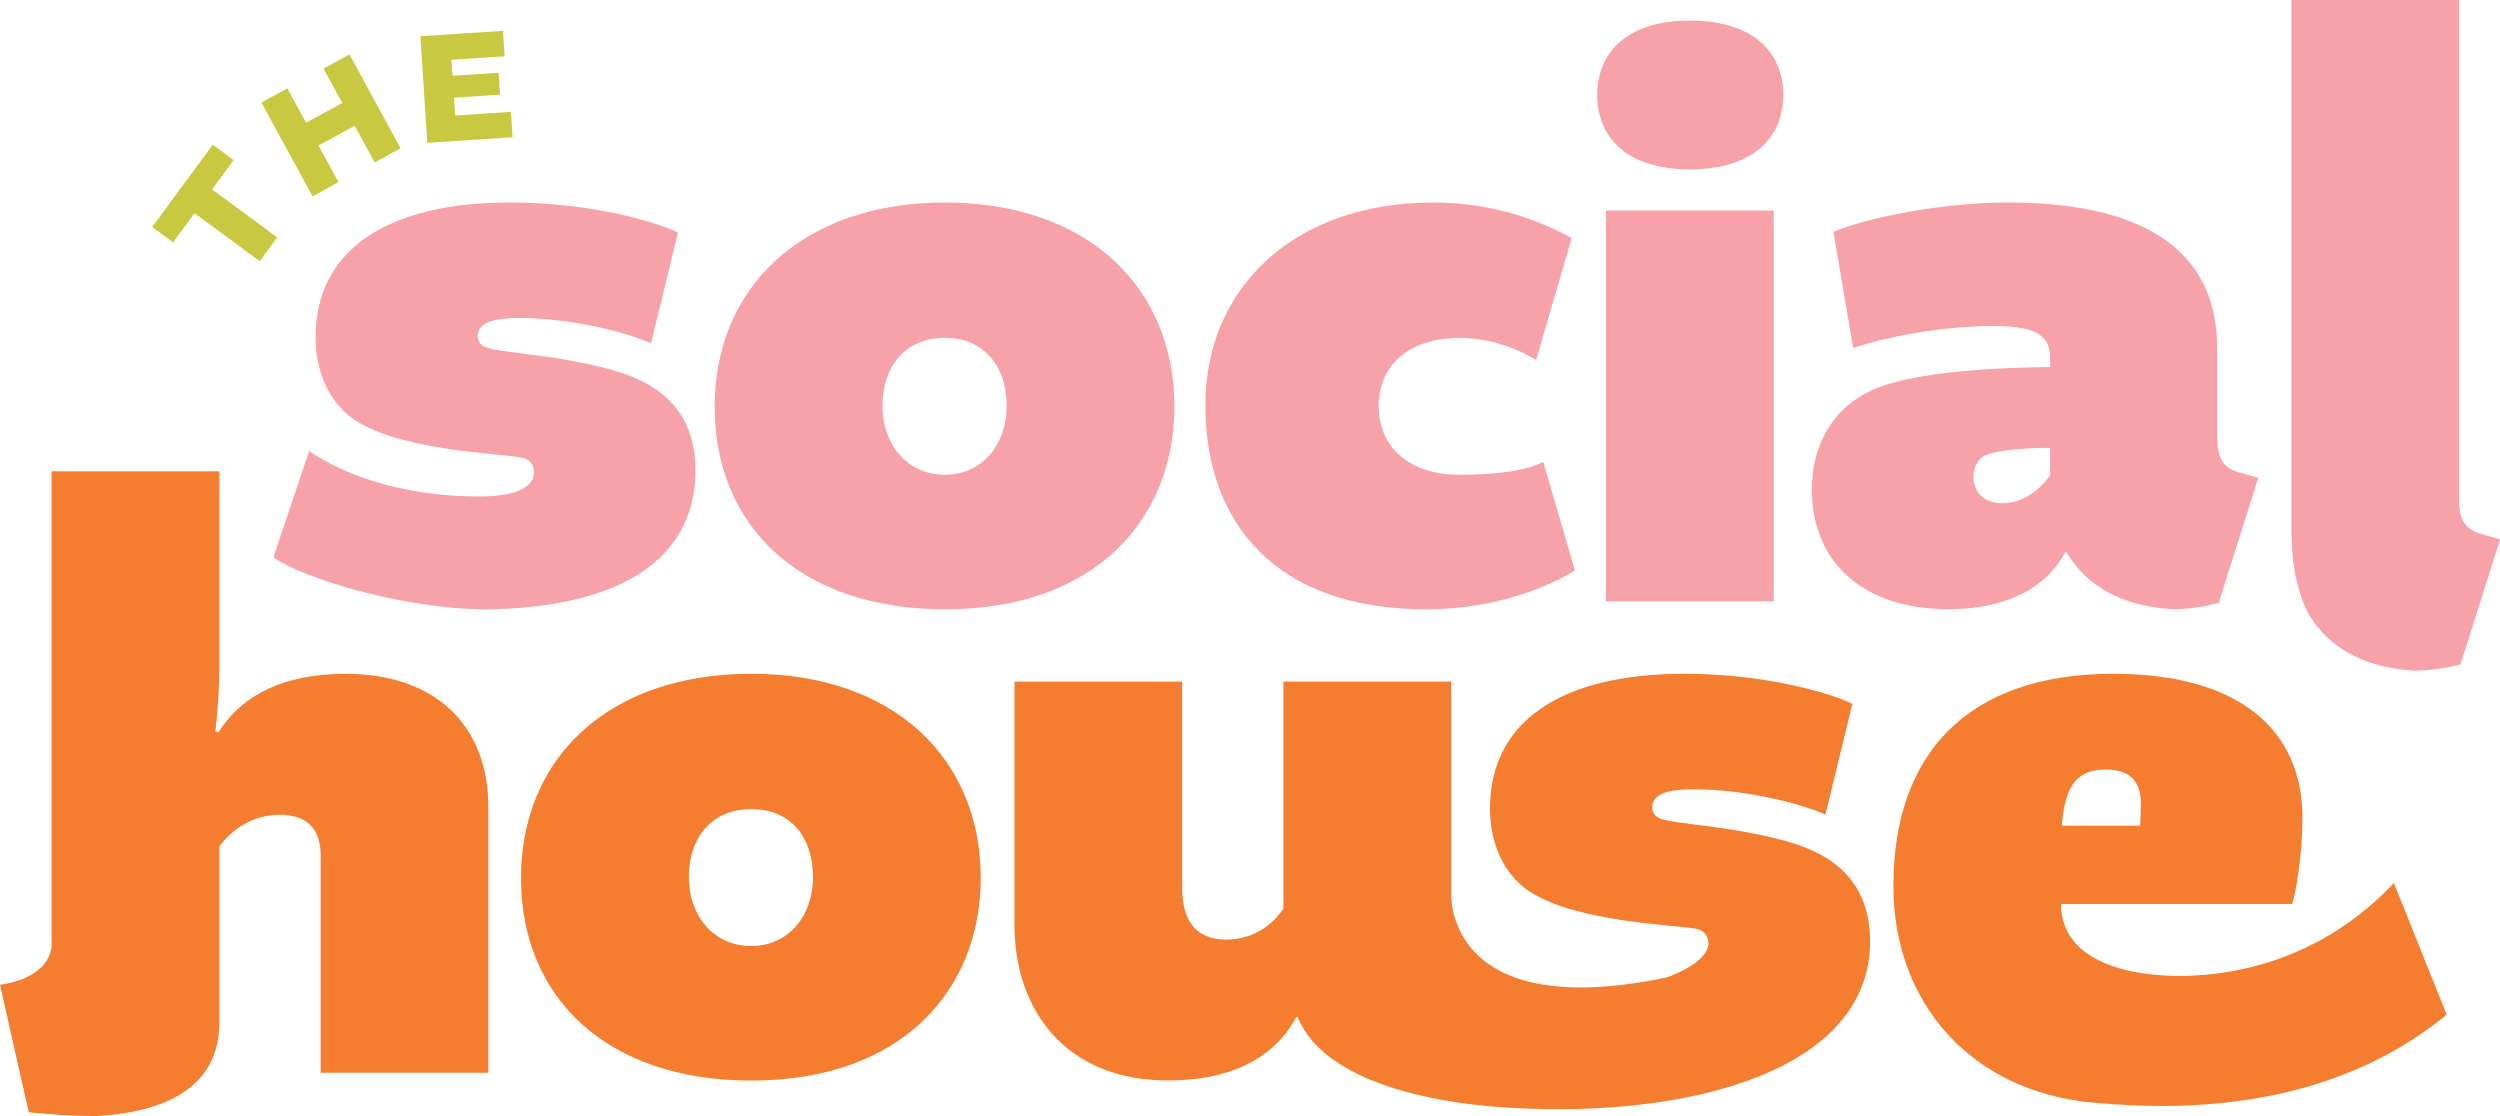
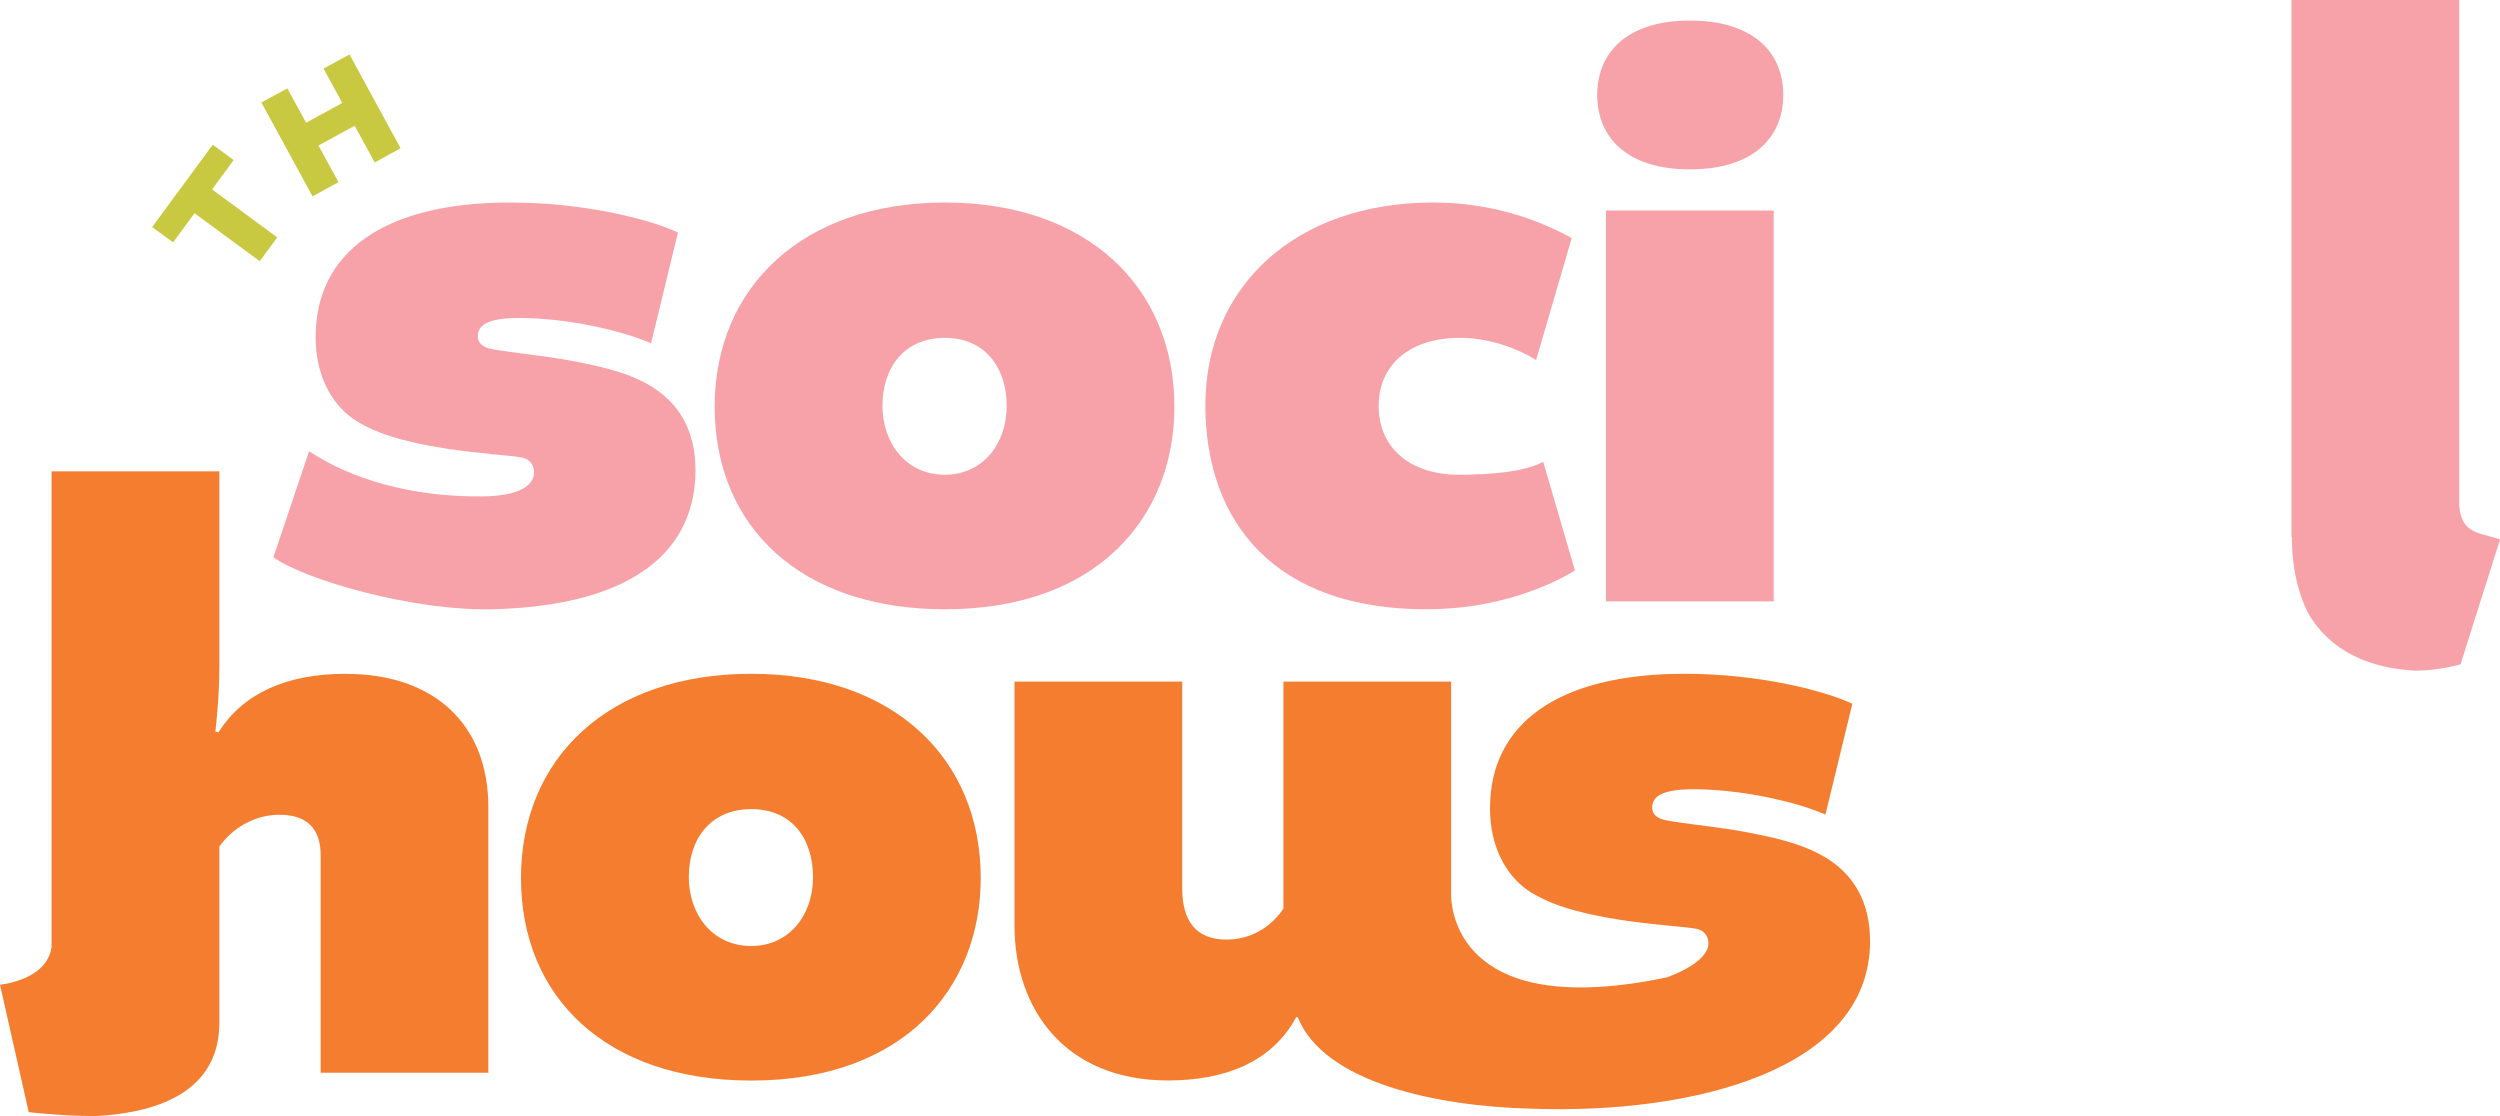
<svg xmlns="http://www.w3.org/2000/svg" id="Layer_2" data-name="Layer 2" viewBox="0 0 288 128.56">
  <defs>
    <style>
      .cls-1 {
        fill: #f47d2f;
      }

      .cls-1, .cls-2, .cls-3 {
        stroke-width: 0px;
      }

      .cls-2 {
        fill: #c9c841;
      }

      .cls-3 {
        fill: #f6a2a8;
      }
    </style>
  </defs>
  <g id="Layer_1-2" data-name="Layer 1">
    <g>
      <polygon class="cls-2" points="22.41 24.56 29.92 30.09 31.94 27.35 24.43 21.82 26.92 18.44 24.51 16.67 17.53 26.15 19.94 27.92 22.41 24.56" />
      <polygon class="cls-2" points="38.99 20.98 36.69 16.76 40.86 14.49 43.17 18.71 46.15 17.08 40.26 6.27 37.27 7.9 39.43 11.86 35.26 14.14 33.1 10.18 30.11 11.81 36.01 22.62 38.99 20.98" />
-       <polygon class="cls-2" points="59.05 15.81 58.86 12.88 52.44 13.31 52.3 11.25 57.6 10.9 57.44 8.38 52.13 8.73 52.01 6.89 58.13 6.48 57.94 3.55 48.42 4.18 49.23 16.46 59.05 15.81" />
      <g>
        <path class="cls-3" d="M80.12,54.14c0-4.56-1.91-7.75-5.29-9.75-2.64-1.55-5.93-2.28-10.03-3.01-3.28-.55-7.38-.91-8.57-1.28-.91-.27-1.19-.82-1.19-1.37,0-1.28,1.19-2.1,4.74-2.1,5.56,0,11.94,1.46,15.22,2.92l3.1-12.76c-2.83-1.37-10.39-3.46-19.32-3.46-14.58,0-22.42,5.74-22.42,15.5,0,4.28,1.73,7.57,4.28,9.39,2.28,1.55,5.47,2.64,10.76,3.46,3.56.55,7.66.82,8.57,1,1.19.18,1.55,1,1.55,1.73,0,1.46-1.56,2.74-6.03,2.78-8.02.07-15.03-1.97-19.88-5.21l-4.11,12.21c3.34,2.48,16.02,6.3,25.65,5.99,16.13-.53,22.97-6.93,22.97-16.04Z" />
        <path class="cls-3" d="M108.86,70.19c17.5,0,26.43-10.57,26.43-23.34,0-13.76-10.03-23.52-26.43-23.52s-26.53,9.75-26.53,23.52,9.84,23.34,26.53,23.34ZM108.86,38.92c4.56,0,7.11,3.37,7.11,7.84s-2.83,7.93-7.11,7.93c-4.56,0-7.2-3.74-7.2-7.93,0-4.47,2.55-7.84,7.2-7.84Z" />
        <path class="cls-3" d="M164.29,70.19c8.2,0,14.31-2.73,17.14-4.47l-3.65-12.52c-2,1.09-5.65,1.49-9.75,1.49-5.47,0-9.21-3.01-9.21-7.93,0-4.56,3.37-7.84,9.39-7.84,3.28,0,6.56,1.19,8.75,2.55l4.1-14.04c-3.28-1.82-8.75-4.1-15.95-4.1-15.95,0-26.25,9.75-26.25,23.34s8.11,23.52,25.43,23.52Z" />
        <rect class="cls-3" x="185.01" y="24.25" width="19.32" height="45.03" />
        <path class="cls-3" d="M194.67,19.51c7.29,0,10.76-3.65,10.76-8.57s-3.46-8.57-10.76-8.57-10.67,3.74-10.67,8.57,3.37,8.57,10.67,8.57Z" />
-         <path class="cls-3" d="M215.48,45.03c-3.92,1.82-6.75,5.74-6.75,11.39,0,8.2,5.74,13.76,15.77,13.76,6.2,0,11.12-2.19,13.4-6.56h.18c2.55,4.38,7.11,6.29,12.31,6.56,2.73,0,5.2-.73,5.2-.73l4.56-14.4-2.28-.64c-1.82-.55-2.46-1.64-2.46-4.28v-10.12c0-9.75-6.56-16.68-24.06-16.68-7.38,0-15.95,1.64-20.14,3.37l2.28,13.4c4.19-1.46,10.94-2.55,16.04-2.55,5.56,0,6.65,1.37,6.65,3.83v.91c-10.57.09-17.5,1.19-20.69,2.73ZM236.17,54.78c-1.19,1.64-3.1,3.19-5.47,3.19-2.19,0-3.37-1.28-3.37-3.1,0-.91.46-1.82,1.09-2.28,1.09-.64,4.37-1,7.75-1v3.19Z" />
        <path class="cls-3" d="M285.72,61.48c-1.56-.47-2.25-1.35-2.42-3.25V0h-19.32v61.85l.05.04c-.05,5.45,1.91,8.81,1.91,8.81,2.55,4.38,7.11,6.29,12.31,6.56,2.73,0,5.2-.73,5.2-.73l4.56-14.4-2.28-.64Z" />
      </g>
      <path class="cls-1" d="M39.85,77.62c-7.02,0-11.94,2.37-14.68,6.75l-.36-.09s.46-3.83.46-7.47v-22.51H5.94v54.76c-.47,3.87-5.94,4.38-5.94,4.38l3.31,14.68s3.64.43,7.55.45h0s0,0,0,0c.05,0,.09,0,.14,0,5.2-.27,14.27-1.77,14.27-10.76v-20.3c1.46-2.01,3.92-3.65,6.93-3.65,3.28,0,4.74,1.73,4.74,4.65v25.07h19.32v-30.54c0-9.66-6.29-15.41-16.41-15.41Z" />
      <path class="cls-1" d="M86.55,77.62c-16.5,0-26.53,9.75-26.53,23.52s9.84,23.34,26.53,23.34c17.5,0,26.43-10.57,26.43-23.34,0-13.76-10.03-23.52-26.43-23.52ZM86.55,108.98c-4.56,0-7.2-3.74-7.2-7.93,0-4.47,2.55-7.84,7.2-7.84s7.11,3.37,7.11,7.84-2.83,7.93-7.11,7.93Z" />
      <path class="cls-1" d="M210.12,98.68c-2.64-1.55-5.93-2.28-10.03-3.01-3.28-.55-7.38-.91-8.57-1.28-.91-.27-1.19-.82-1.19-1.37,0-1.28,1.19-2.1,4.74-2.1,5.56,0,11.94,1.46,15.22,2.92l3.1-12.76c-2.83-1.37-10.39-3.46-19.32-3.46-14.58,0-22.42,5.74-22.42,15.5,0,4.28,1.73,7.57,4.28,9.39,2.28,1.55,5.47,2.64,10.76,3.46,3.56.55,7.66.82,8.57,1,1.19.18,1.55,1,1.55,1.73,0,1.26-1.62,2.74-4.81,3.9-23.23,4.85-24.76-7-24.83-9.39v-24.69h-19.32v26.16c-1.55,2.28-3.92,3.56-6.56,3.56-3.55,0-5.1-2.19-5.1-5.93v-23.79h-19.32v28.08c0,9.66,5.83,17.87,17.68,17.87,6.38,0,11.94-2.01,14.77-7.29h.18c3.05,7.6,16.12,10.26,26.84,10.54,18.87.69,39.09-4.53,39.09-19.29,0-4.56-1.91-7.75-5.29-9.75Z" />
-       <path class="cls-1" d="M255.27,112.17c-7.78.96-17.84-.55-17.84-8.02h26.62c.46-1.37,1.19-5.83,1.19-9.94,0-10.12-7.29-16.59-21.78-16.59-17.05,0-25.34,9.48-25.34,24.43,0,13.21,8.53,22.97,21.4,24.78v.03c.25.03.5.04.76.07.49.06.98.11,1.48.14,19.94,1.8,32.48-3.9,40.1-10.19l-6.09-15.16c-4.86,5.24-11.83,9.37-20.49,10.44ZM242.62,88.65c2.64,0,4.01,1.28,4.01,3.92,0,.82-.09,2.55-.09,2.55h-9.02c.36-4.74,1.82-6.47,5.1-6.47Z" />
    </g>
  </g>
</svg>